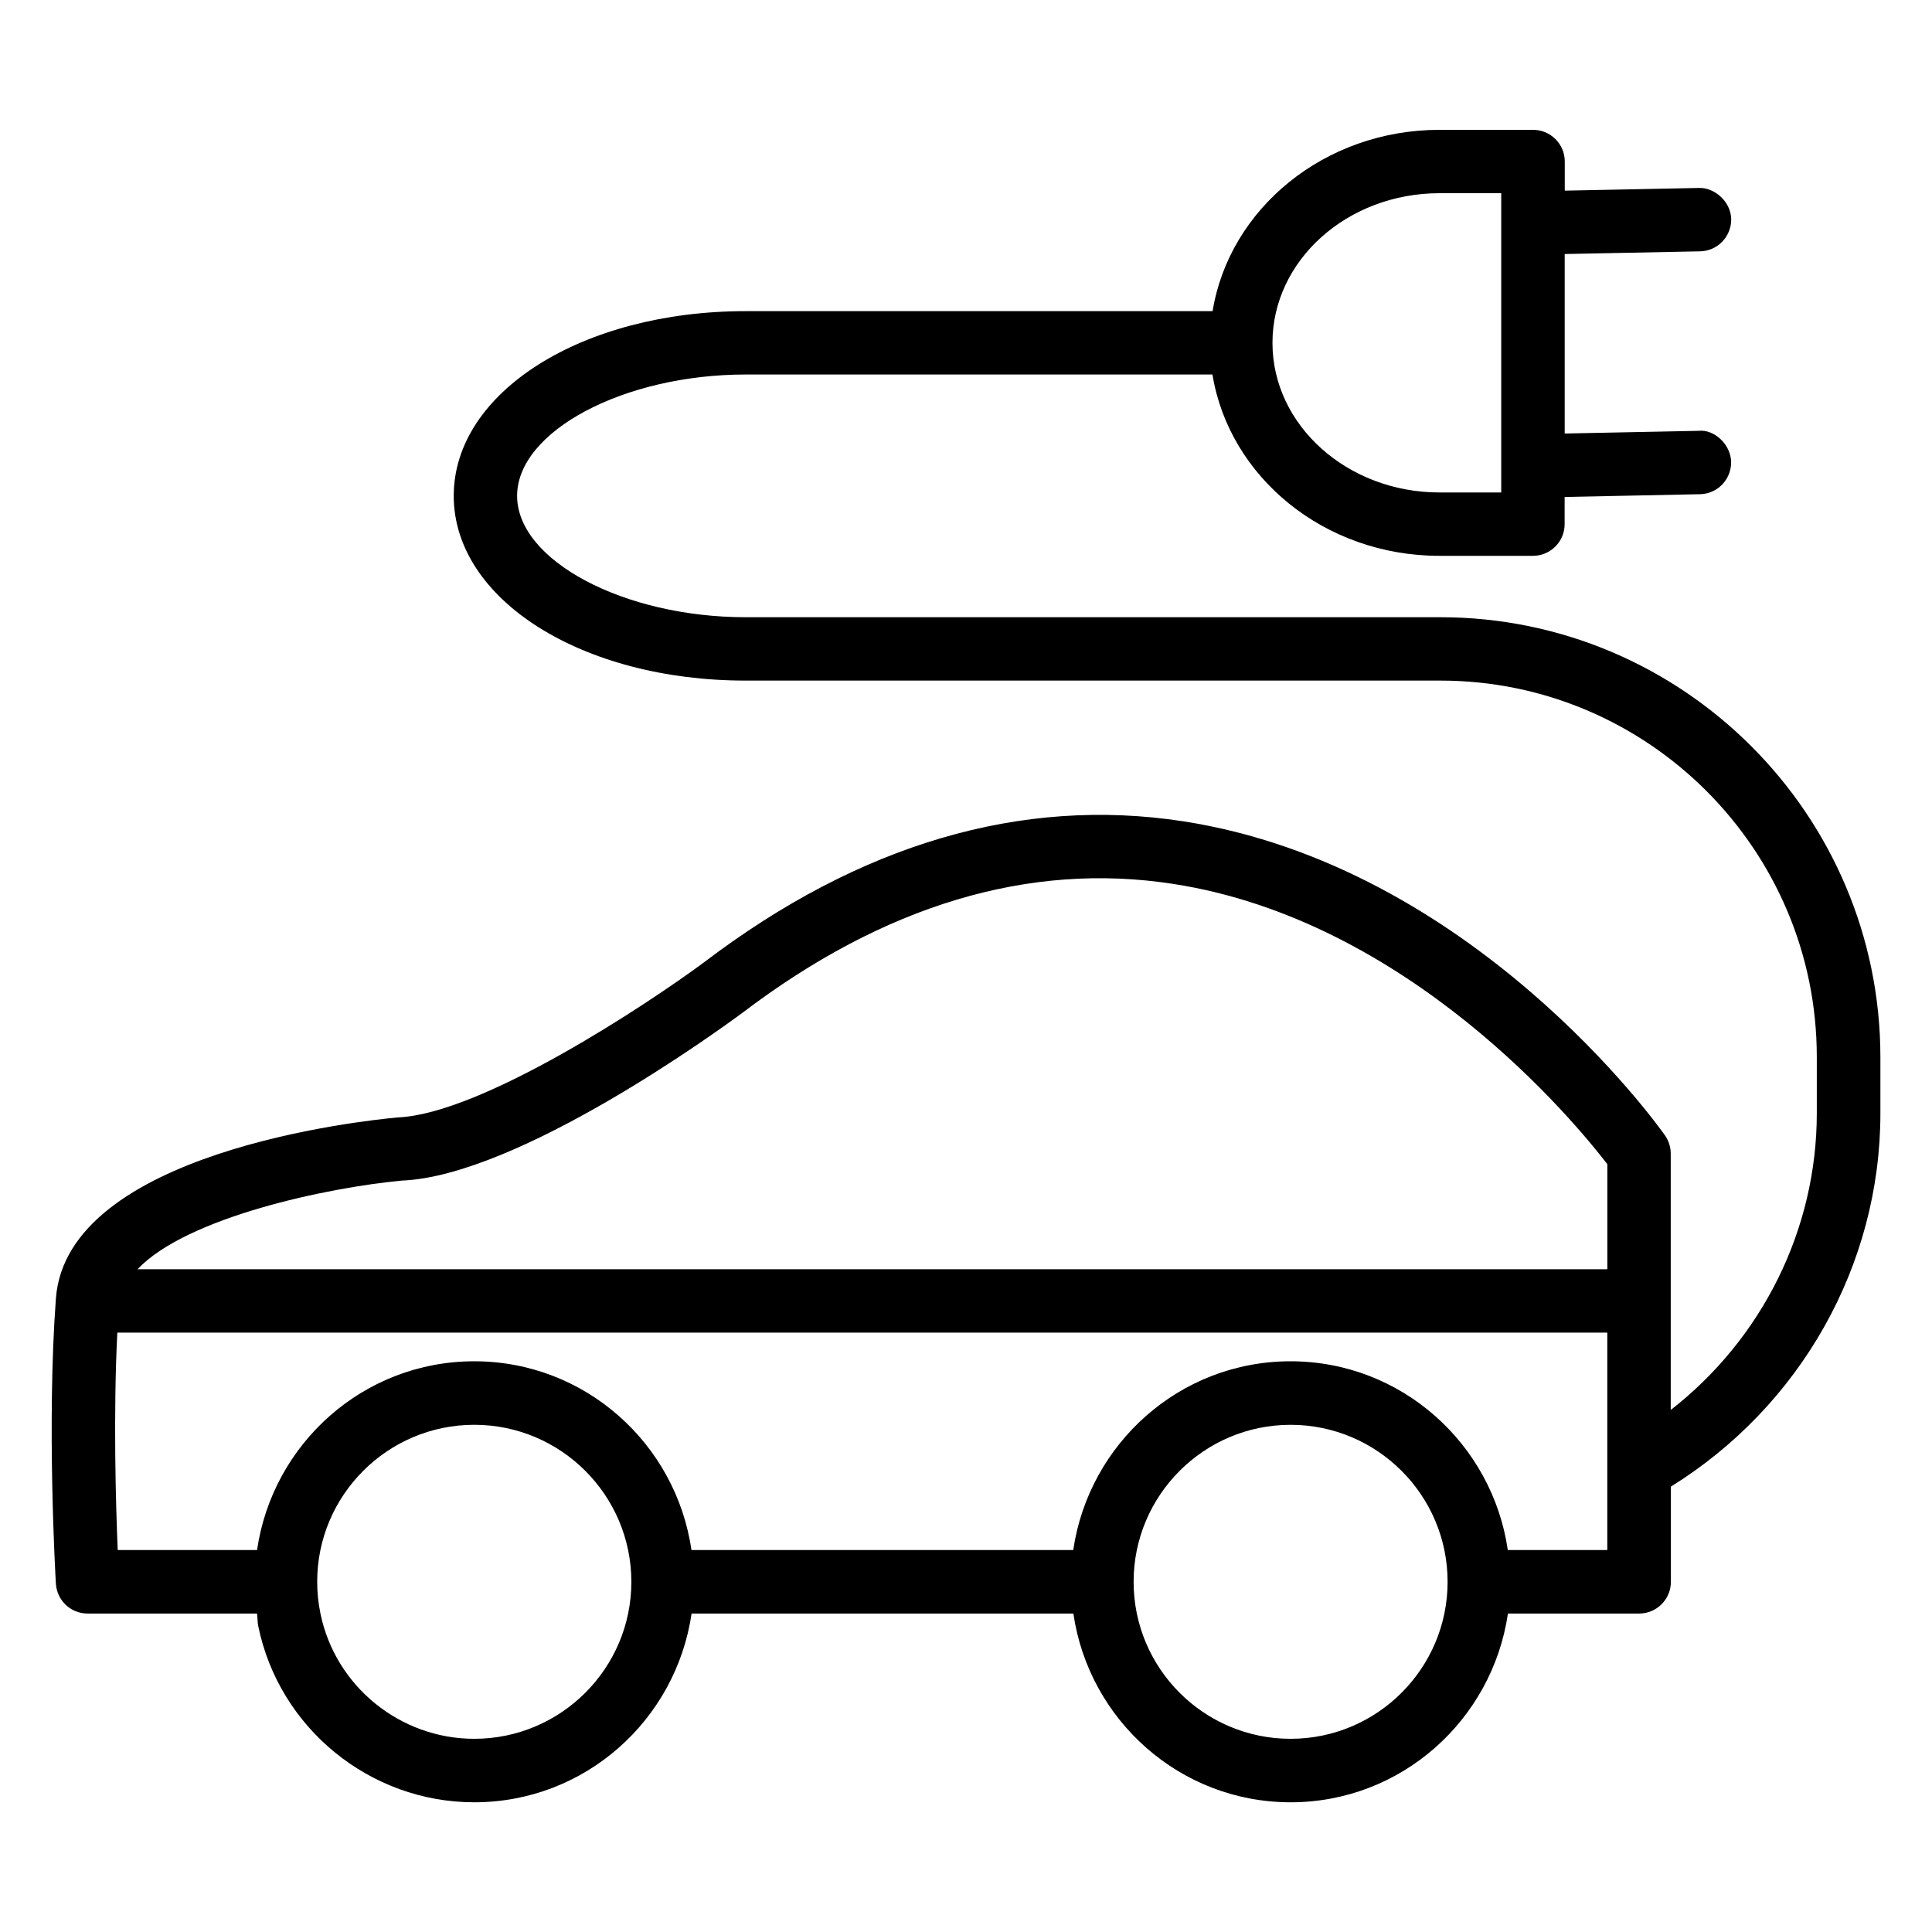
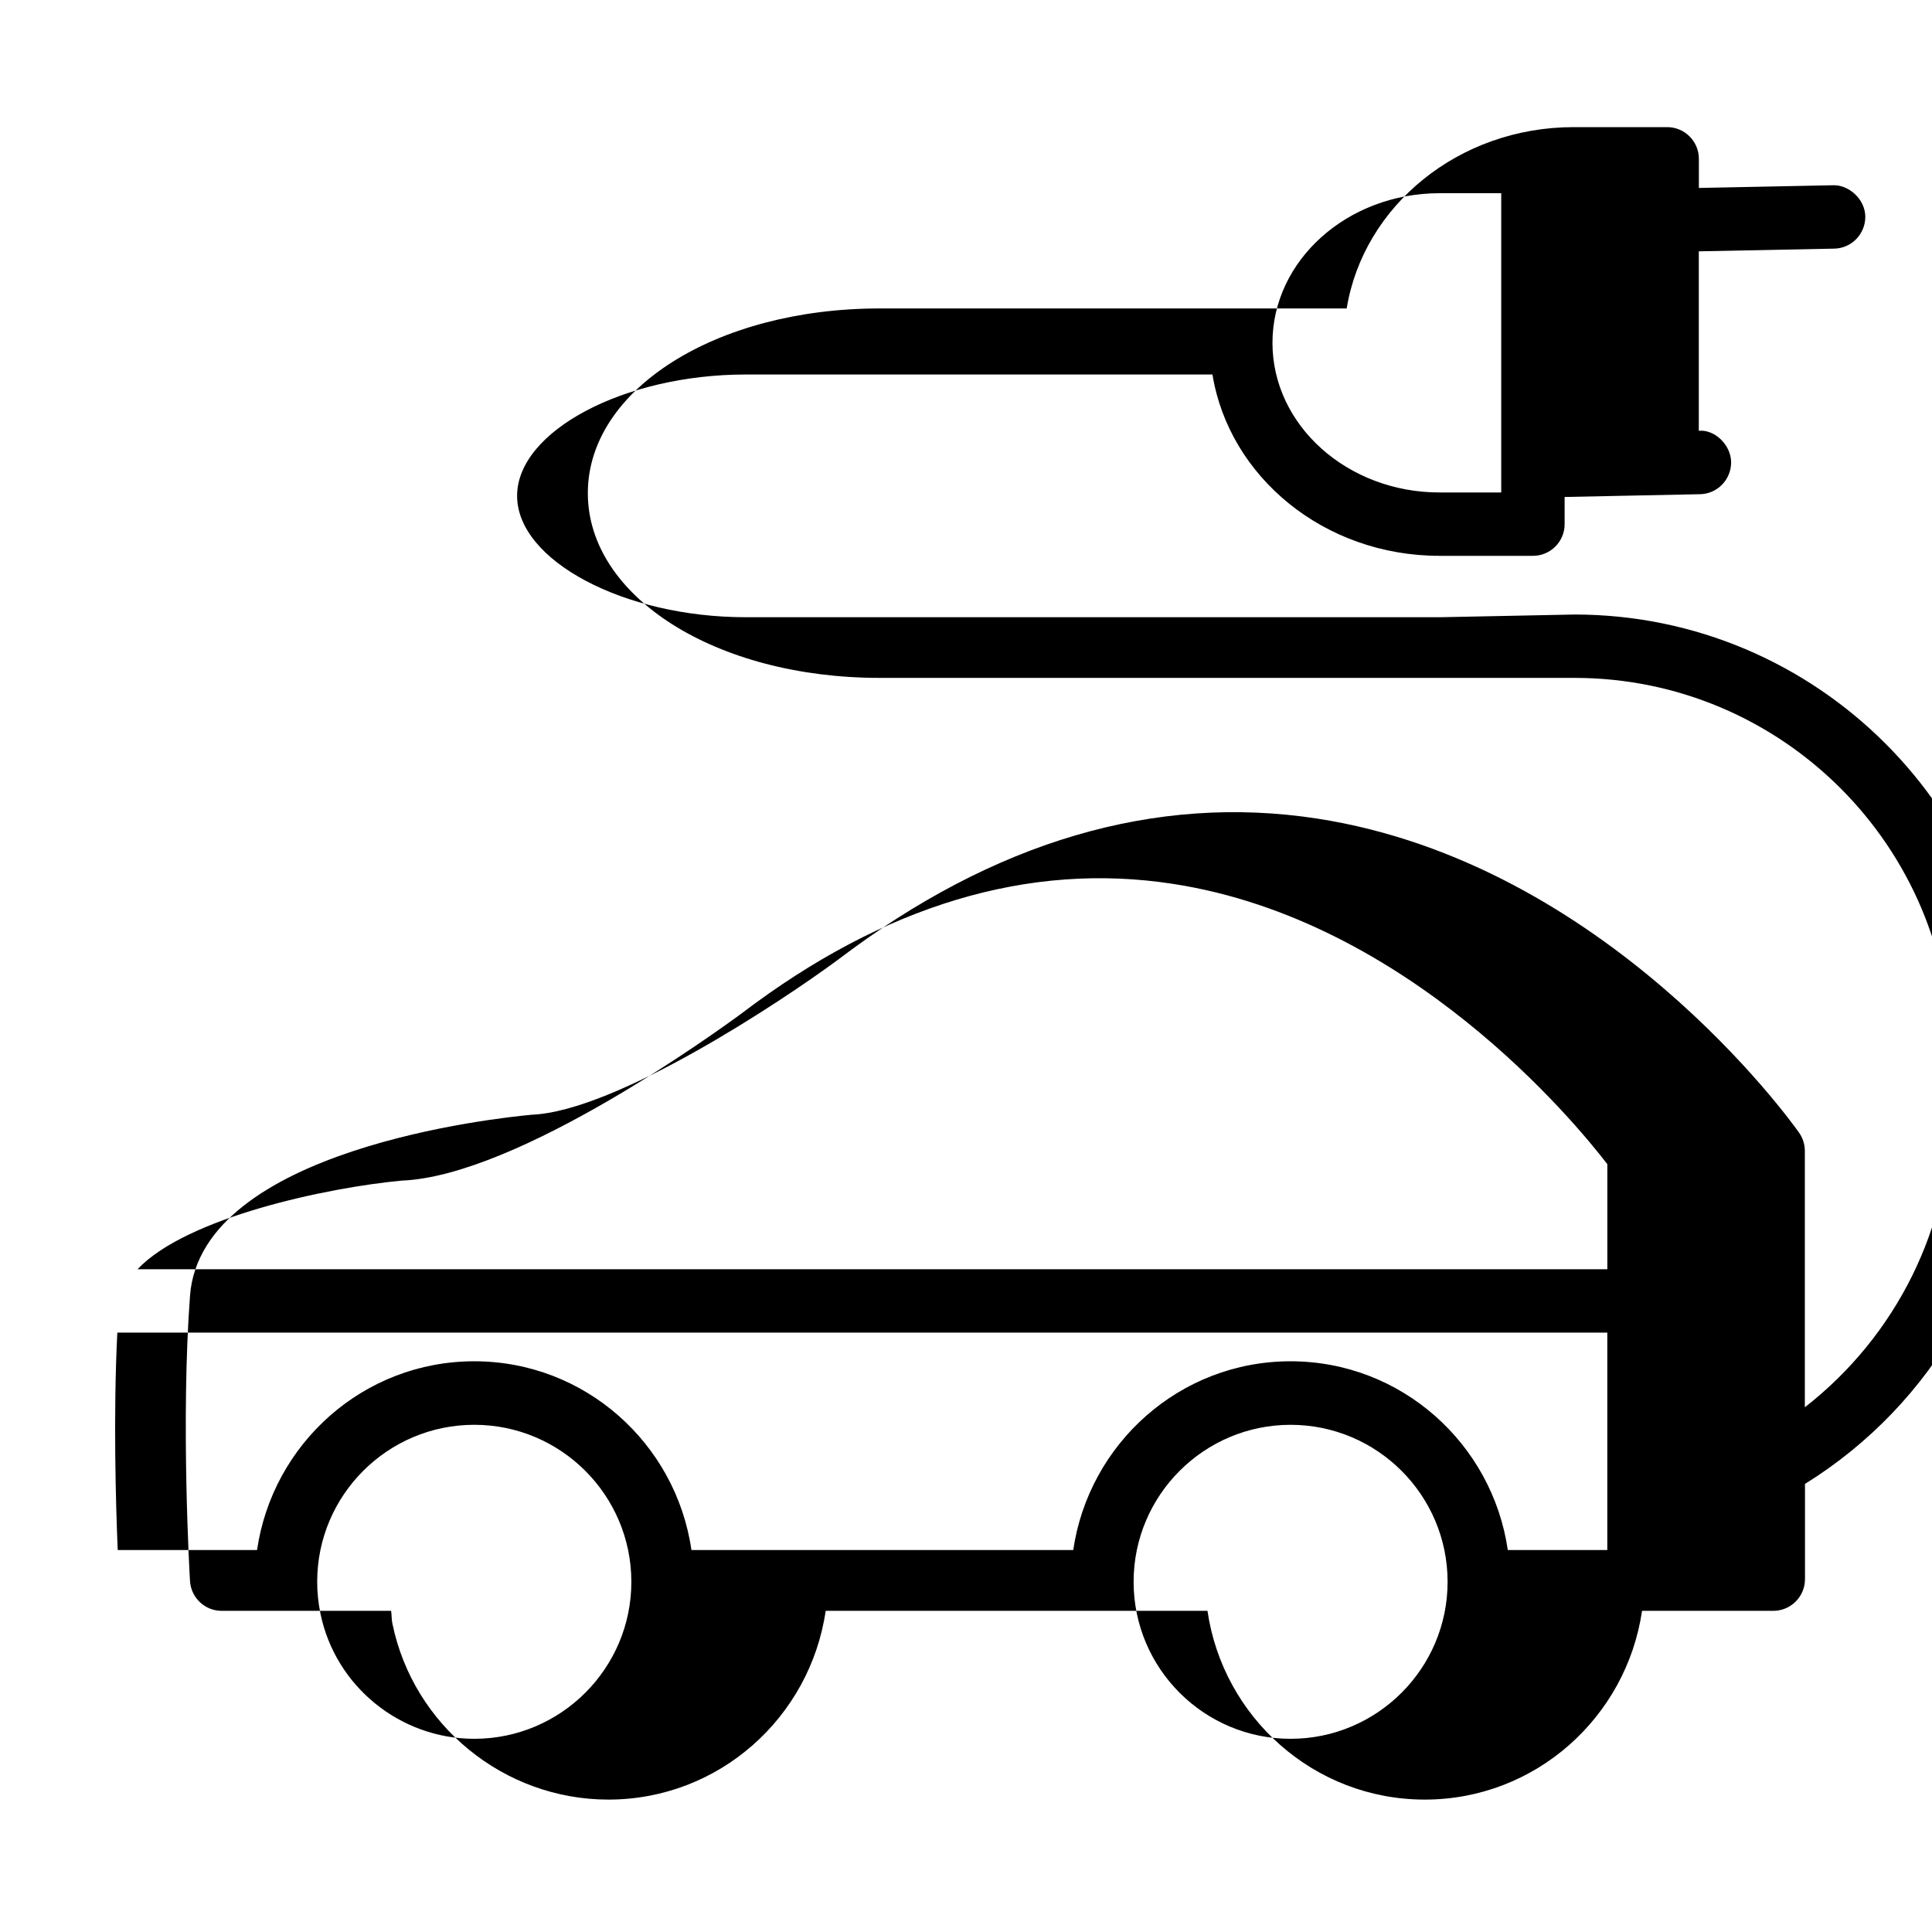
<svg xmlns="http://www.w3.org/2000/svg" fill="#000000" width="800px" height="800px" version="1.1" viewBox="144 144 512 512">
-   <path d="m525.72 307.57h-184.12c-32.266 0-60.562-15.031-60.562-32.16s28.297-32.16 60.562-32.16h123.71c4.43 27.121 29.598 48.051 60.164 48.051h24.77c4.641 0 8.398-3.758 8.398-8.398v-7.199l35.875-0.734c4.641-0.082 8.312-3.926 8.25-8.566-0.105-4.641-4.492-8.668-8.566-8.23l-35.539 0.715v-47.566l35.875-0.715c4.641-0.082 8.312-3.926 8.25-8.566-0.105-4.66-4.492-8.398-8.566-8.23l-35.539 0.715v-7.719c0-4.641-3.777-8.398-8.398-8.398h-24.77c-30.562 0-55.734 20.93-60.164 48.051h-123.75c-43.371 0-77.355 21.496-77.355 48.953 0 27.457 33.965 48.953 77.355 48.953h184.12c55 0 99.754 44.754 99.754 99.754v14.883c0 30.898-14.547 59.848-38.711 78.656v-67.953c0-1.723-0.547-3.422-1.531-4.828-2.059-2.918-51.137-71.414-127.74-83.234-42.781-6.57-85.625 5.984-126.92 37.387-15.031 11.125-58.883 40.18-81.176 41.102-8.965 0.82-87.703 9.09-90.582 48.008-2.457 33.105-0.105 73.828 0 75.551 0.273 4.449 3.945 7.914 8.375 7.914h44.922c0.168 1.113 0.105 2.266 0.336 3.359 5.543 27.039 29.598 46.664 57.246 46.664 29.348 0 53.465-21.812 57.582-50.023h101.18c4.113 28.215 28.254 50.023 57.582 50.023 29.324 0 53.445-21.812 57.582-50.023h34.785c4.641 0 8.398-3.777 8.398-8.398v-25.234c34.281-21.285 55.523-58.609 55.523-98.938v-14.883c-0.043-64.285-52.336-116.58-116.61-116.58zm-0.23-112.37h16.352v79.309h-16.352c-24.414 0-44.273-17.801-44.273-39.652 0.004-21.855 19.84-39.656 44.273-39.656zm-274.97 261.67c30.965-1.281 84.094-39.926 90.141-44.398 37.574-28.57 75.992-40.137 114.18-34.238 62.473 9.594 106.52 63.082 115.12 74.289v27.836h-389.51c13.039-13.793 50.488-21.684 70.074-23.488zm19.164 147.93c-19.691 0-36.84-13.961-40.766-33.211-0.566-2.75-0.859-5.582-0.859-8.398 0-22.965 18.684-41.605 41.629-41.605 22.945 0 41.605 18.641 41.629 41.586v0.043 0.043c-0.027 22.902-18.688 41.543-41.633 41.543zm216.34 0c-22.965 0-41.605-18.66-41.605-41.605 0-22.945 18.66-41.605 41.605-41.605 22.945 0 41.605 18.66 41.605 41.605 0 22.945-18.66 41.605-41.605 41.605zm57.562-50.023c-4.113-28.215-28.254-50.023-57.582-50.023-29.324 0-53.445 21.812-57.582 50.023h-101.18c-4.09-28.215-28.211-50.023-57.559-50.023-29.348 0-53.445 21.812-57.559 50.023h-36.926c-0.504-12.051-1.195-35.895-0.105-57.625h394.86v57.625z" />
+   <path d="m525.72 307.57h-184.12c-32.266 0-60.562-15.031-60.562-32.16s28.297-32.16 60.562-32.16h123.71c4.43 27.121 29.598 48.051 60.164 48.051h24.77c4.641 0 8.398-3.758 8.398-8.398v-7.199l35.875-0.734c4.641-0.082 8.312-3.926 8.25-8.566-0.105-4.641-4.492-8.668-8.566-8.23v-47.566l35.875-0.715c4.641-0.082 8.312-3.926 8.25-8.566-0.105-4.66-4.492-8.398-8.566-8.23l-35.539 0.715v-7.719c0-4.641-3.777-8.398-8.398-8.398h-24.77c-30.562 0-55.734 20.93-60.164 48.051h-123.75c-43.371 0-77.355 21.496-77.355 48.953 0 27.457 33.965 48.953 77.355 48.953h184.12c55 0 99.754 44.754 99.754 99.754v14.883c0 30.898-14.547 59.848-38.711 78.656v-67.953c0-1.723-0.547-3.422-1.531-4.828-2.059-2.918-51.137-71.414-127.74-83.234-42.781-6.57-85.625 5.984-126.92 37.387-15.031 11.125-58.883 40.18-81.176 41.102-8.965 0.82-87.703 9.09-90.582 48.008-2.457 33.105-0.105 73.828 0 75.551 0.273 4.449 3.945 7.914 8.375 7.914h44.922c0.168 1.113 0.105 2.266 0.336 3.359 5.543 27.039 29.598 46.664 57.246 46.664 29.348 0 53.465-21.812 57.582-50.023h101.18c4.113 28.215 28.254 50.023 57.582 50.023 29.324 0 53.445-21.812 57.582-50.023h34.785c4.641 0 8.398-3.777 8.398-8.398v-25.234c34.281-21.285 55.523-58.609 55.523-98.938v-14.883c-0.043-64.285-52.336-116.58-116.61-116.58zm-0.23-112.37h16.352v79.309h-16.352c-24.414 0-44.273-17.801-44.273-39.652 0.004-21.855 19.84-39.656 44.273-39.656zm-274.97 261.67c30.965-1.281 84.094-39.926 90.141-44.398 37.574-28.57 75.992-40.137 114.18-34.238 62.473 9.594 106.52 63.082 115.12 74.289v27.836h-389.51c13.039-13.793 50.488-21.684 70.074-23.488zm19.164 147.93c-19.691 0-36.84-13.961-40.766-33.211-0.566-2.75-0.859-5.582-0.859-8.398 0-22.965 18.684-41.605 41.629-41.605 22.945 0 41.605 18.641 41.629 41.586v0.043 0.043c-0.027 22.902-18.688 41.543-41.633 41.543zm216.34 0c-22.965 0-41.605-18.66-41.605-41.605 0-22.945 18.66-41.605 41.605-41.605 22.945 0 41.605 18.66 41.605 41.605 0 22.945-18.66 41.605-41.605 41.605zm57.562-50.023c-4.113-28.215-28.254-50.023-57.582-50.023-29.324 0-53.445 21.812-57.582 50.023h-101.18c-4.09-28.215-28.211-50.023-57.559-50.023-29.348 0-53.445 21.812-57.559 50.023h-36.926c-0.504-12.051-1.195-35.895-0.105-57.625h394.86v57.625z" />
</svg>